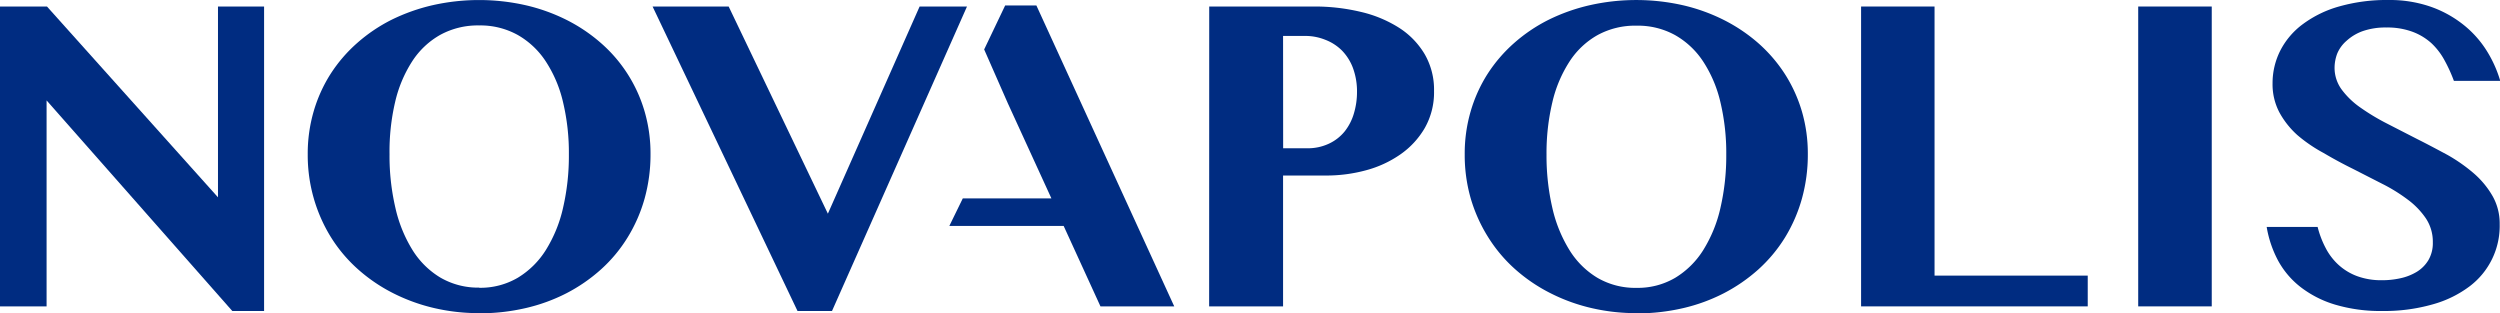
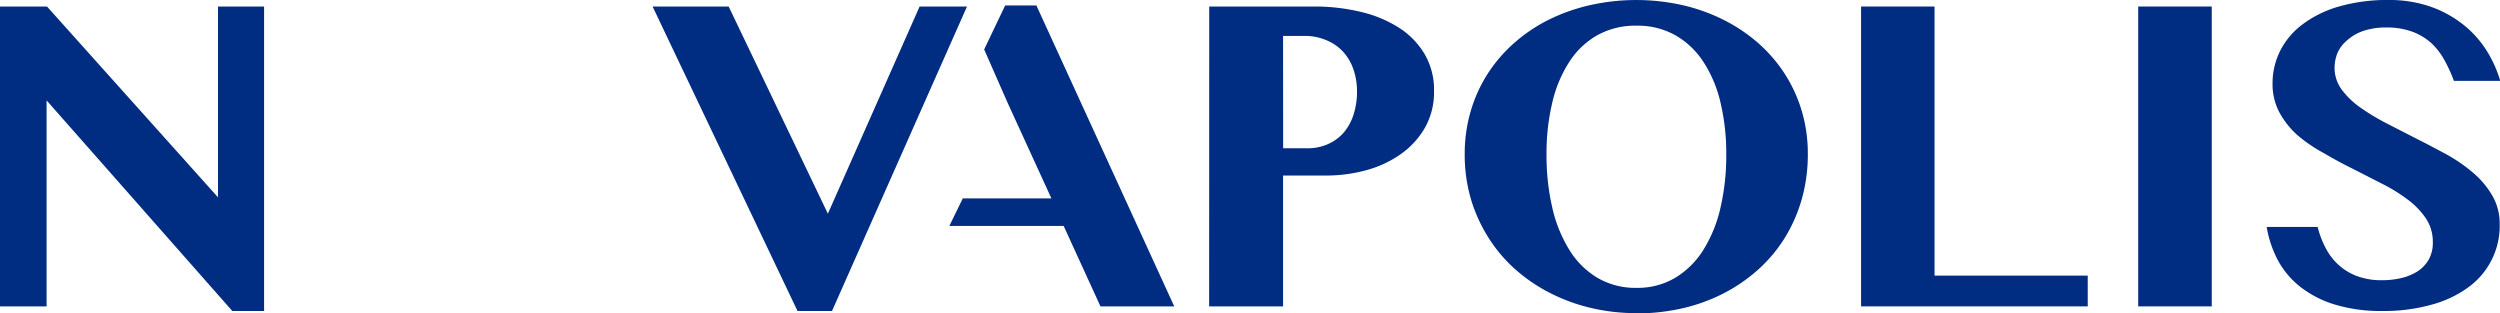
<svg xmlns="http://www.w3.org/2000/svg" id="Layer_1" data-name="Layer 1" viewBox="0 0 314.48 39.39">
  <defs>
    <style>
      .cls-1 {
        fill: #002c81;
      }
    </style>
  </defs>
  <title>novapolis</title>
  <polygon class="cls-1" points="126.44 0.69 123.8 6.22 126.78 13 132.26 24.96 121.11 24.96 119.42 28.42 133.8 28.42 138.43 38.54 147.71 38.54 130.37 0.69 126.44 0.69" />
  <g>
    <path class="cls-1" d="M152.11.82h13.14a24.84,24.84,0,0,1,5.95.68,15.51,15.51,0,0,1,4.8,2,10,10,0,0,1,3.21,3.31,8.9,8.9,0,0,1,1.18,4.64,9.06,9.06,0,0,1-1.17,4.66,10.43,10.43,0,0,1-3.06,3.31,13.8,13.8,0,0,1-4.33,2,19,19,0,0,1-5,.66H161.4V38.54h-9.3Zm9.3,17.83h3a6.21,6.21,0,0,0,2.74-.57,5.56,5.56,0,0,0,2-1.55,6.62,6.62,0,0,0,1.16-2.26,9.36,9.36,0,0,0,.39-2.69,8.5,8.5,0,0,0-.5-3,6.3,6.3,0,0,0-1.39-2.22A6,6,0,0,0,166.7,5a6.72,6.72,0,0,0-2.54-.48H161.4Z" />
    <path class="cls-1" d="M205.85,39.39a24.67,24.67,0,0,1-5.83-.68,22.65,22.65,0,0,1-5.16-1.92,20.64,20.64,0,0,1-4.35-3,18.56,18.56,0,0,1-3.34-4A19.4,19.4,0,0,1,185,24.94a19.69,19.69,0,0,1-.75-5.52A18.92,18.92,0,0,1,185,14a18.12,18.12,0,0,1,2.13-4.71,18.64,18.64,0,0,1,3.34-3.88,20.25,20.25,0,0,1,4.35-2.93A23.54,23.54,0,0,1,200,.65a26.61,26.61,0,0,1,11.66,0,22.86,22.86,0,0,1,5.16,1.85,20.77,20.77,0,0,1,4.35,2.92,18.63,18.63,0,0,1,3.34,3.87A18.34,18.34,0,0,1,226.66,14a18.85,18.85,0,0,1,.75,5.37,20.58,20.58,0,0,1-.75,5.64,19.3,19.3,0,0,1-2.13,4.88,18.59,18.59,0,0,1-3.34,4,20.9,20.9,0,0,1-4.35,3,22,22,0,0,1-5.16,1.88,25.56,25.56,0,0,1-5.82.65m0-3.21a9.29,9.29,0,0,0,4.86-1.26,10.69,10.69,0,0,0,3.54-3.5,17.1,17.1,0,0,0,2.16-5.31,29.07,29.07,0,0,0,.73-6.7,27.57,27.57,0,0,0-.73-6.56,15.93,15.93,0,0,0-2.16-5.12,10.3,10.3,0,0,0-3.54-3.34,9.67,9.67,0,0,0-4.86-1.19,9.82,9.82,0,0,0-4.91,1.19,10.09,10.09,0,0,0-3.53,3.34,16.11,16.11,0,0,0-2.15,5.12,27.62,27.62,0,0,0-.73,6.56,29.13,29.13,0,0,0,.73,6.7,17.29,17.29,0,0,0,2.15,5.31,10.47,10.47,0,0,0,3.53,3.5,9.43,9.43,0,0,0,4.91,1.26" />
    <polygon class="cls-1" points="234.11 0.82 243.35 0.82 243.35 34.67 262.62 34.67 262.62 38.54 234.11 38.54 234.11 0.82" />
    <rect class="cls-1" x="268.97" y="0.82" width="9.25" height="37.72" />
    <path class="cls-1" d="M299.67,39.12a19.92,19.92,0,0,1-5.93-.8,13.32,13.32,0,0,1-4.33-2.2,10.68,10.68,0,0,1-2.84-3.33,13.82,13.82,0,0,1-1.44-4.24h6.41a11.84,11.84,0,0,0,1,2.63,7.57,7.57,0,0,0,1.62,2.13,7.19,7.19,0,0,0,2.33,1.42,8.77,8.77,0,0,0,3.12.52,10.54,10.54,0,0,0,2.35-.25A6.72,6.72,0,0,0,304,34.2a4.35,4.35,0,0,0,1.47-1.47,4.23,4.23,0,0,0,.56-2.24,5.3,5.3,0,0,0-.86-3,9.79,9.79,0,0,0-2.28-2.37,21,21,0,0,0-3.23-2L296,21.25q-1.89-.93-3.7-2A18.58,18.58,0,0,1,289,17a10.69,10.69,0,0,1-2.27-2.86,7.56,7.56,0,0,1-.86-3.66,9.06,9.06,0,0,1,1-4.17A9.54,9.54,0,0,1,289.73,3a14,14,0,0,1,4.56-2.2A21.82,21.82,0,0,1,300.44,0a15.77,15.77,0,0,1,5.16.79,14.05,14.05,0,0,1,4.07,2.16,13,13,0,0,1,3,3.22,15.18,15.18,0,0,1,1.84,4h-5.83a18.92,18.92,0,0,0-1.17-2.57,8.48,8.48,0,0,0-1.64-2.15A7.33,7.33,0,0,0,303.48,4a9.09,9.09,0,0,0-3.31-.54,8.6,8.6,0,0,0-3,.47,6,6,0,0,0-2,1.21A4.29,4.29,0,0,0,294,6.75a5.11,5.11,0,0,0-.33,1.77,4.62,4.62,0,0,0,.89,2.74,10.09,10.09,0,0,0,2.36,2.27,27.3,27.3,0,0,0,3.32,2l3.8,1.95c1.3.65,2.57,1.33,3.82,2a20.5,20.5,0,0,1,3.34,2.34,11.07,11.07,0,0,1,2.35,2.85,7,7,0,0,1,.89,3.52A9.52,9.52,0,0,1,310.68,36,13.86,13.86,0,0,1,306,38.29a22.16,22.16,0,0,1-6.37.83" />
    <polygon class="cls-1" points="0 0.82 5.91 0.82 27.42 24.82 27.42 0.82 33.22 0.82 33.22 39.12 29.22 39.12 5.86 12.63 5.86 38.54 0 38.54 0 0.82" />
-     <path class="cls-1" d="M60.27,39.39a24.65,24.65,0,0,1-5.83-.68,22.84,22.84,0,0,1-5.16-1.92,20.68,20.68,0,0,1-4.34-3,18.45,18.45,0,0,1-3.34-4,19.47,19.47,0,0,1-2.13-4.84,19.72,19.72,0,0,1-.76-5.52A19,19,0,0,1,39.46,14a18.19,18.19,0,0,1,2.13-4.71,18.52,18.52,0,0,1,3.34-3.88,20.29,20.29,0,0,1,4.34-2.93A23.74,23.74,0,0,1,54.44.65a26.6,26.6,0,0,1,11.65,0A22.94,22.94,0,0,1,71.26,2.5a20.6,20.6,0,0,1,4.34,2.92A18.13,18.13,0,0,1,81.08,14a18.89,18.89,0,0,1,.75,5.37A20.62,20.62,0,0,1,81.08,25a19.13,19.13,0,0,1-2.14,4.88,18.29,18.29,0,0,1-3.33,4,20.72,20.72,0,0,1-4.34,3,22.1,22.1,0,0,1-5.17,1.88,25.52,25.52,0,0,1-5.83.65m0-3.21a9.29,9.29,0,0,0,4.86-1.26,10.69,10.69,0,0,0,3.54-3.5,17.05,17.05,0,0,0,2.16-5.31,28.9,28.9,0,0,0,.73-6.7,27.41,27.41,0,0,0-.73-6.56,15.89,15.89,0,0,0-2.16-5.12A10.31,10.31,0,0,0,65.13,4.4,9.67,9.67,0,0,0,60.27,3.2a9.82,9.82,0,0,0-4.9,1.19,10.13,10.13,0,0,0-3.53,3.34,16.1,16.1,0,0,0-2.14,5.12A27.26,27.26,0,0,0,49,19.41a28.74,28.74,0,0,0,.73,6.7,17.28,17.28,0,0,0,2.14,5.31,10.51,10.51,0,0,0,3.53,3.5,9.43,9.43,0,0,0,4.9,1.26" />
    <polygon class="cls-1" points="91.66 0.82 104.14 26.88 115.68 0.82 121.64 0.82 104.66 39.12 100.32 39.12 82.09 0.82 91.66 0.82" />
  </g>
</svg>